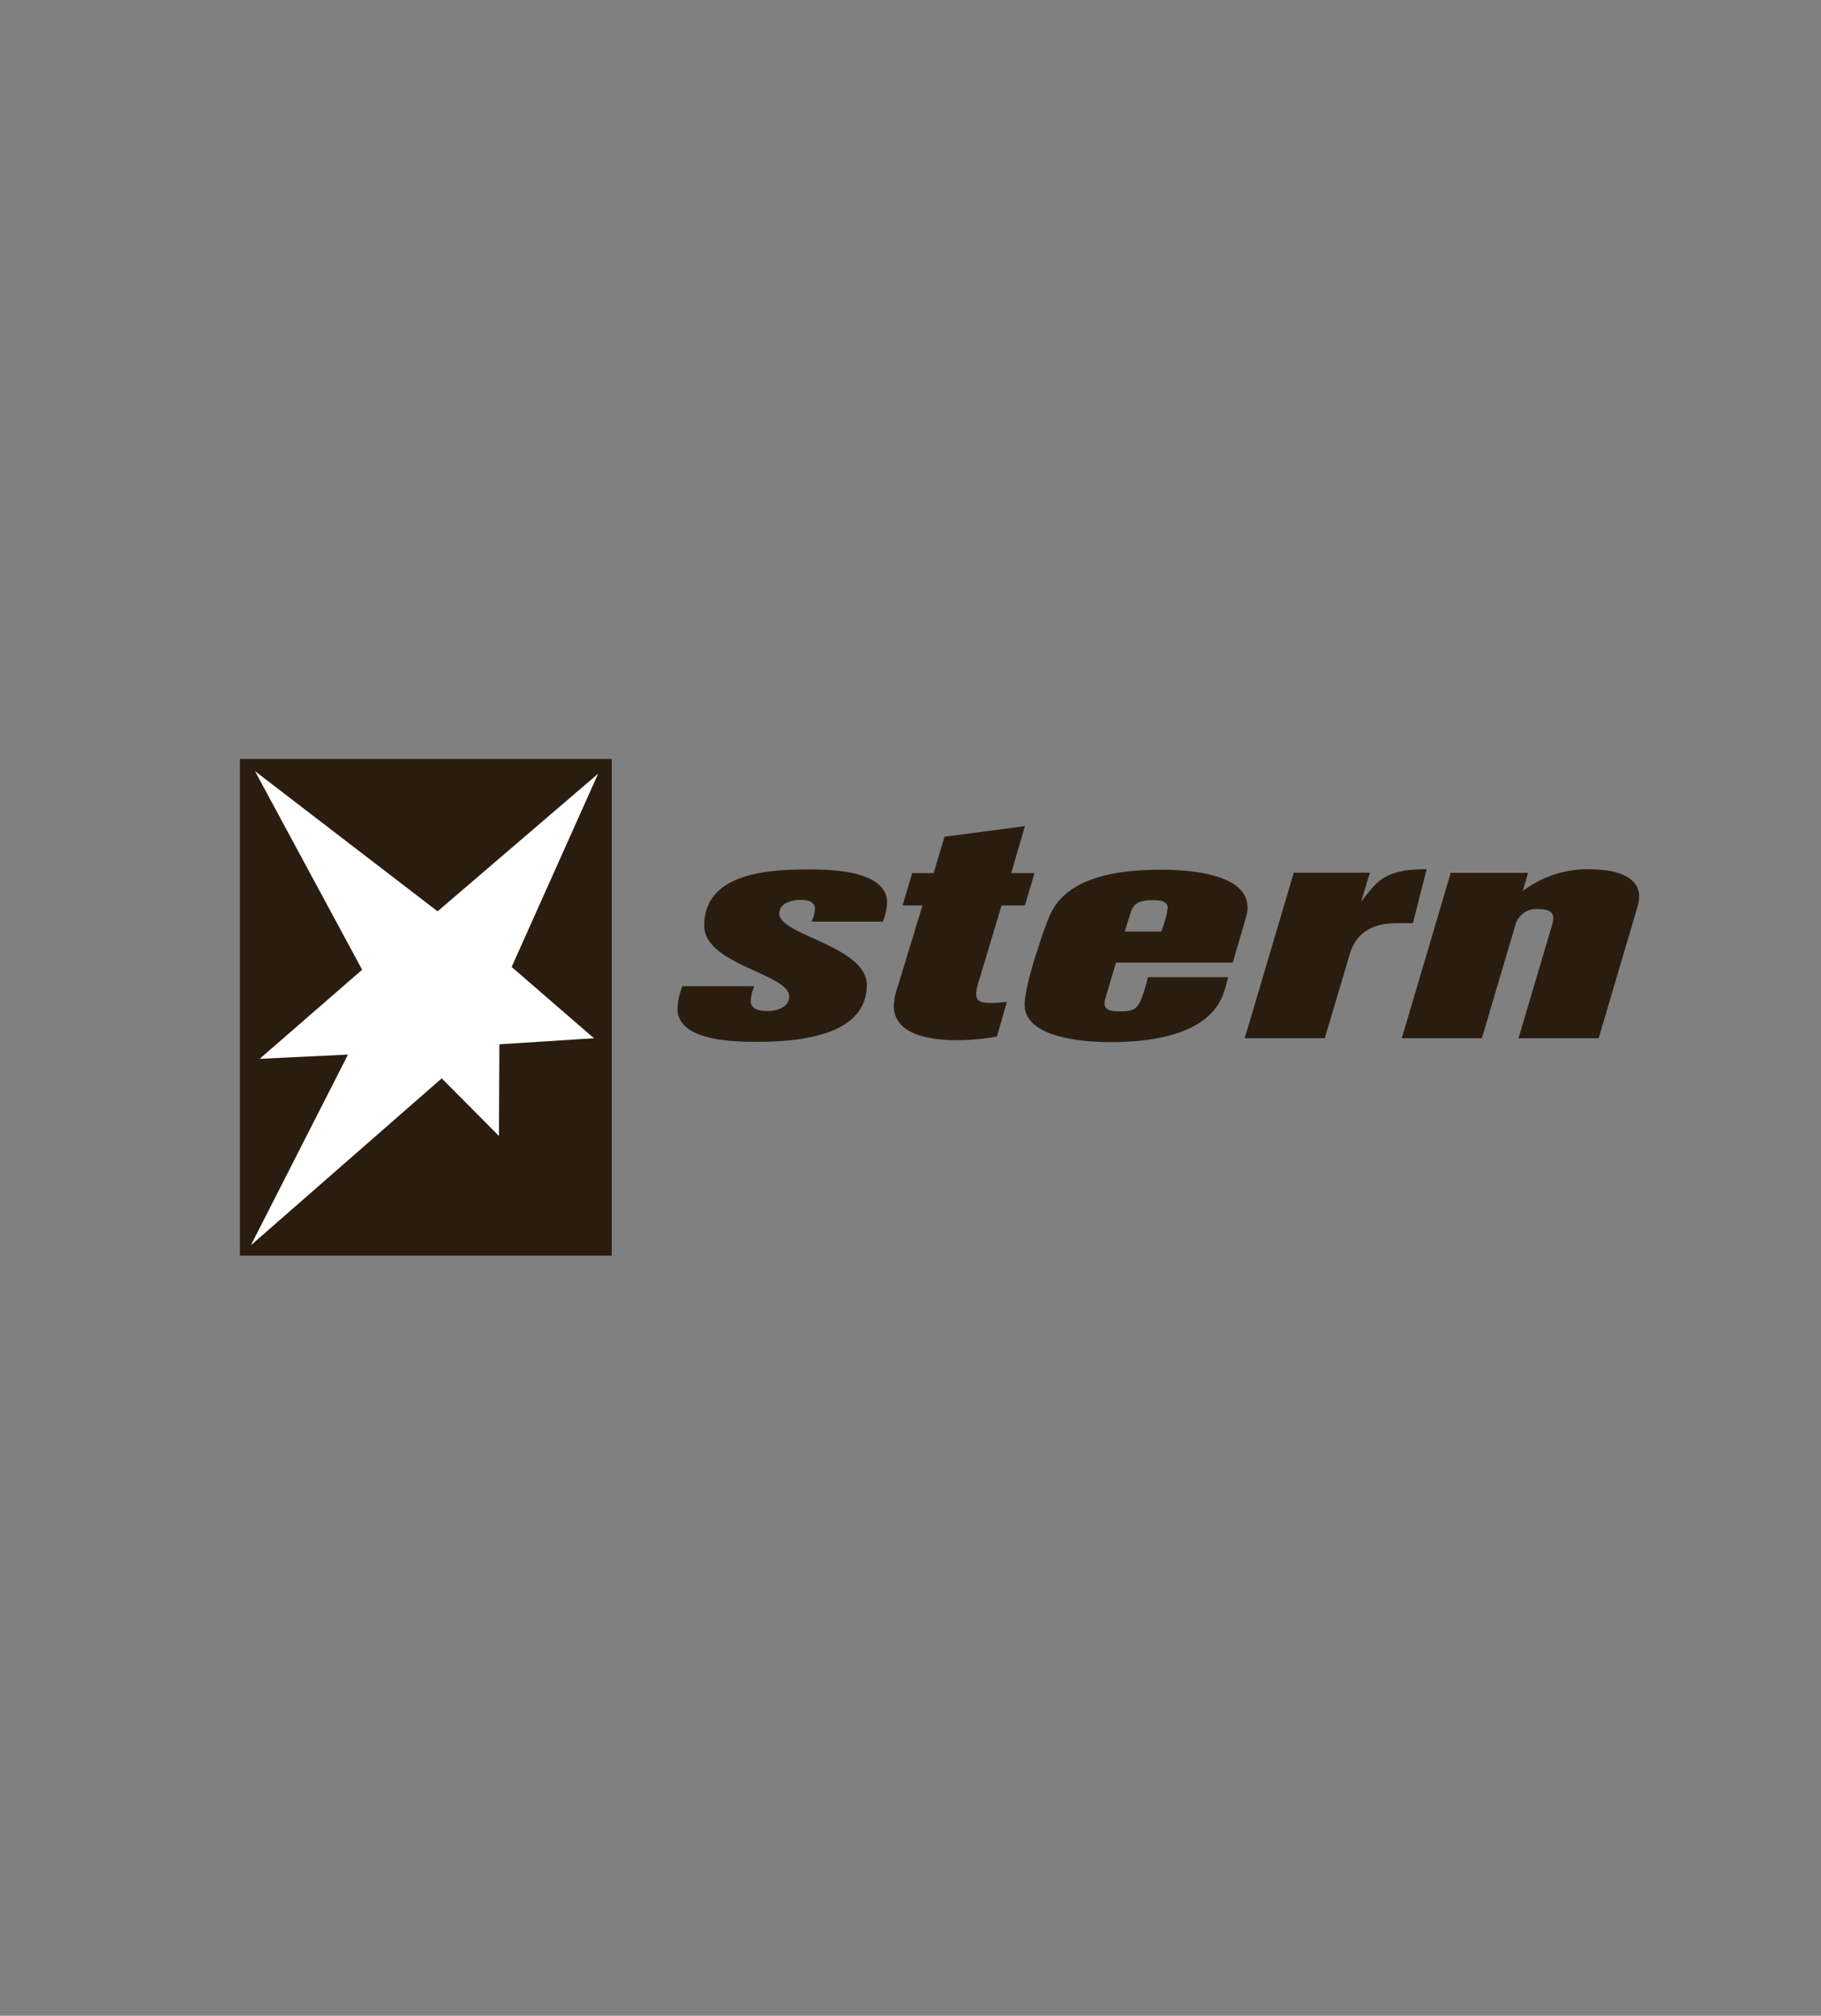
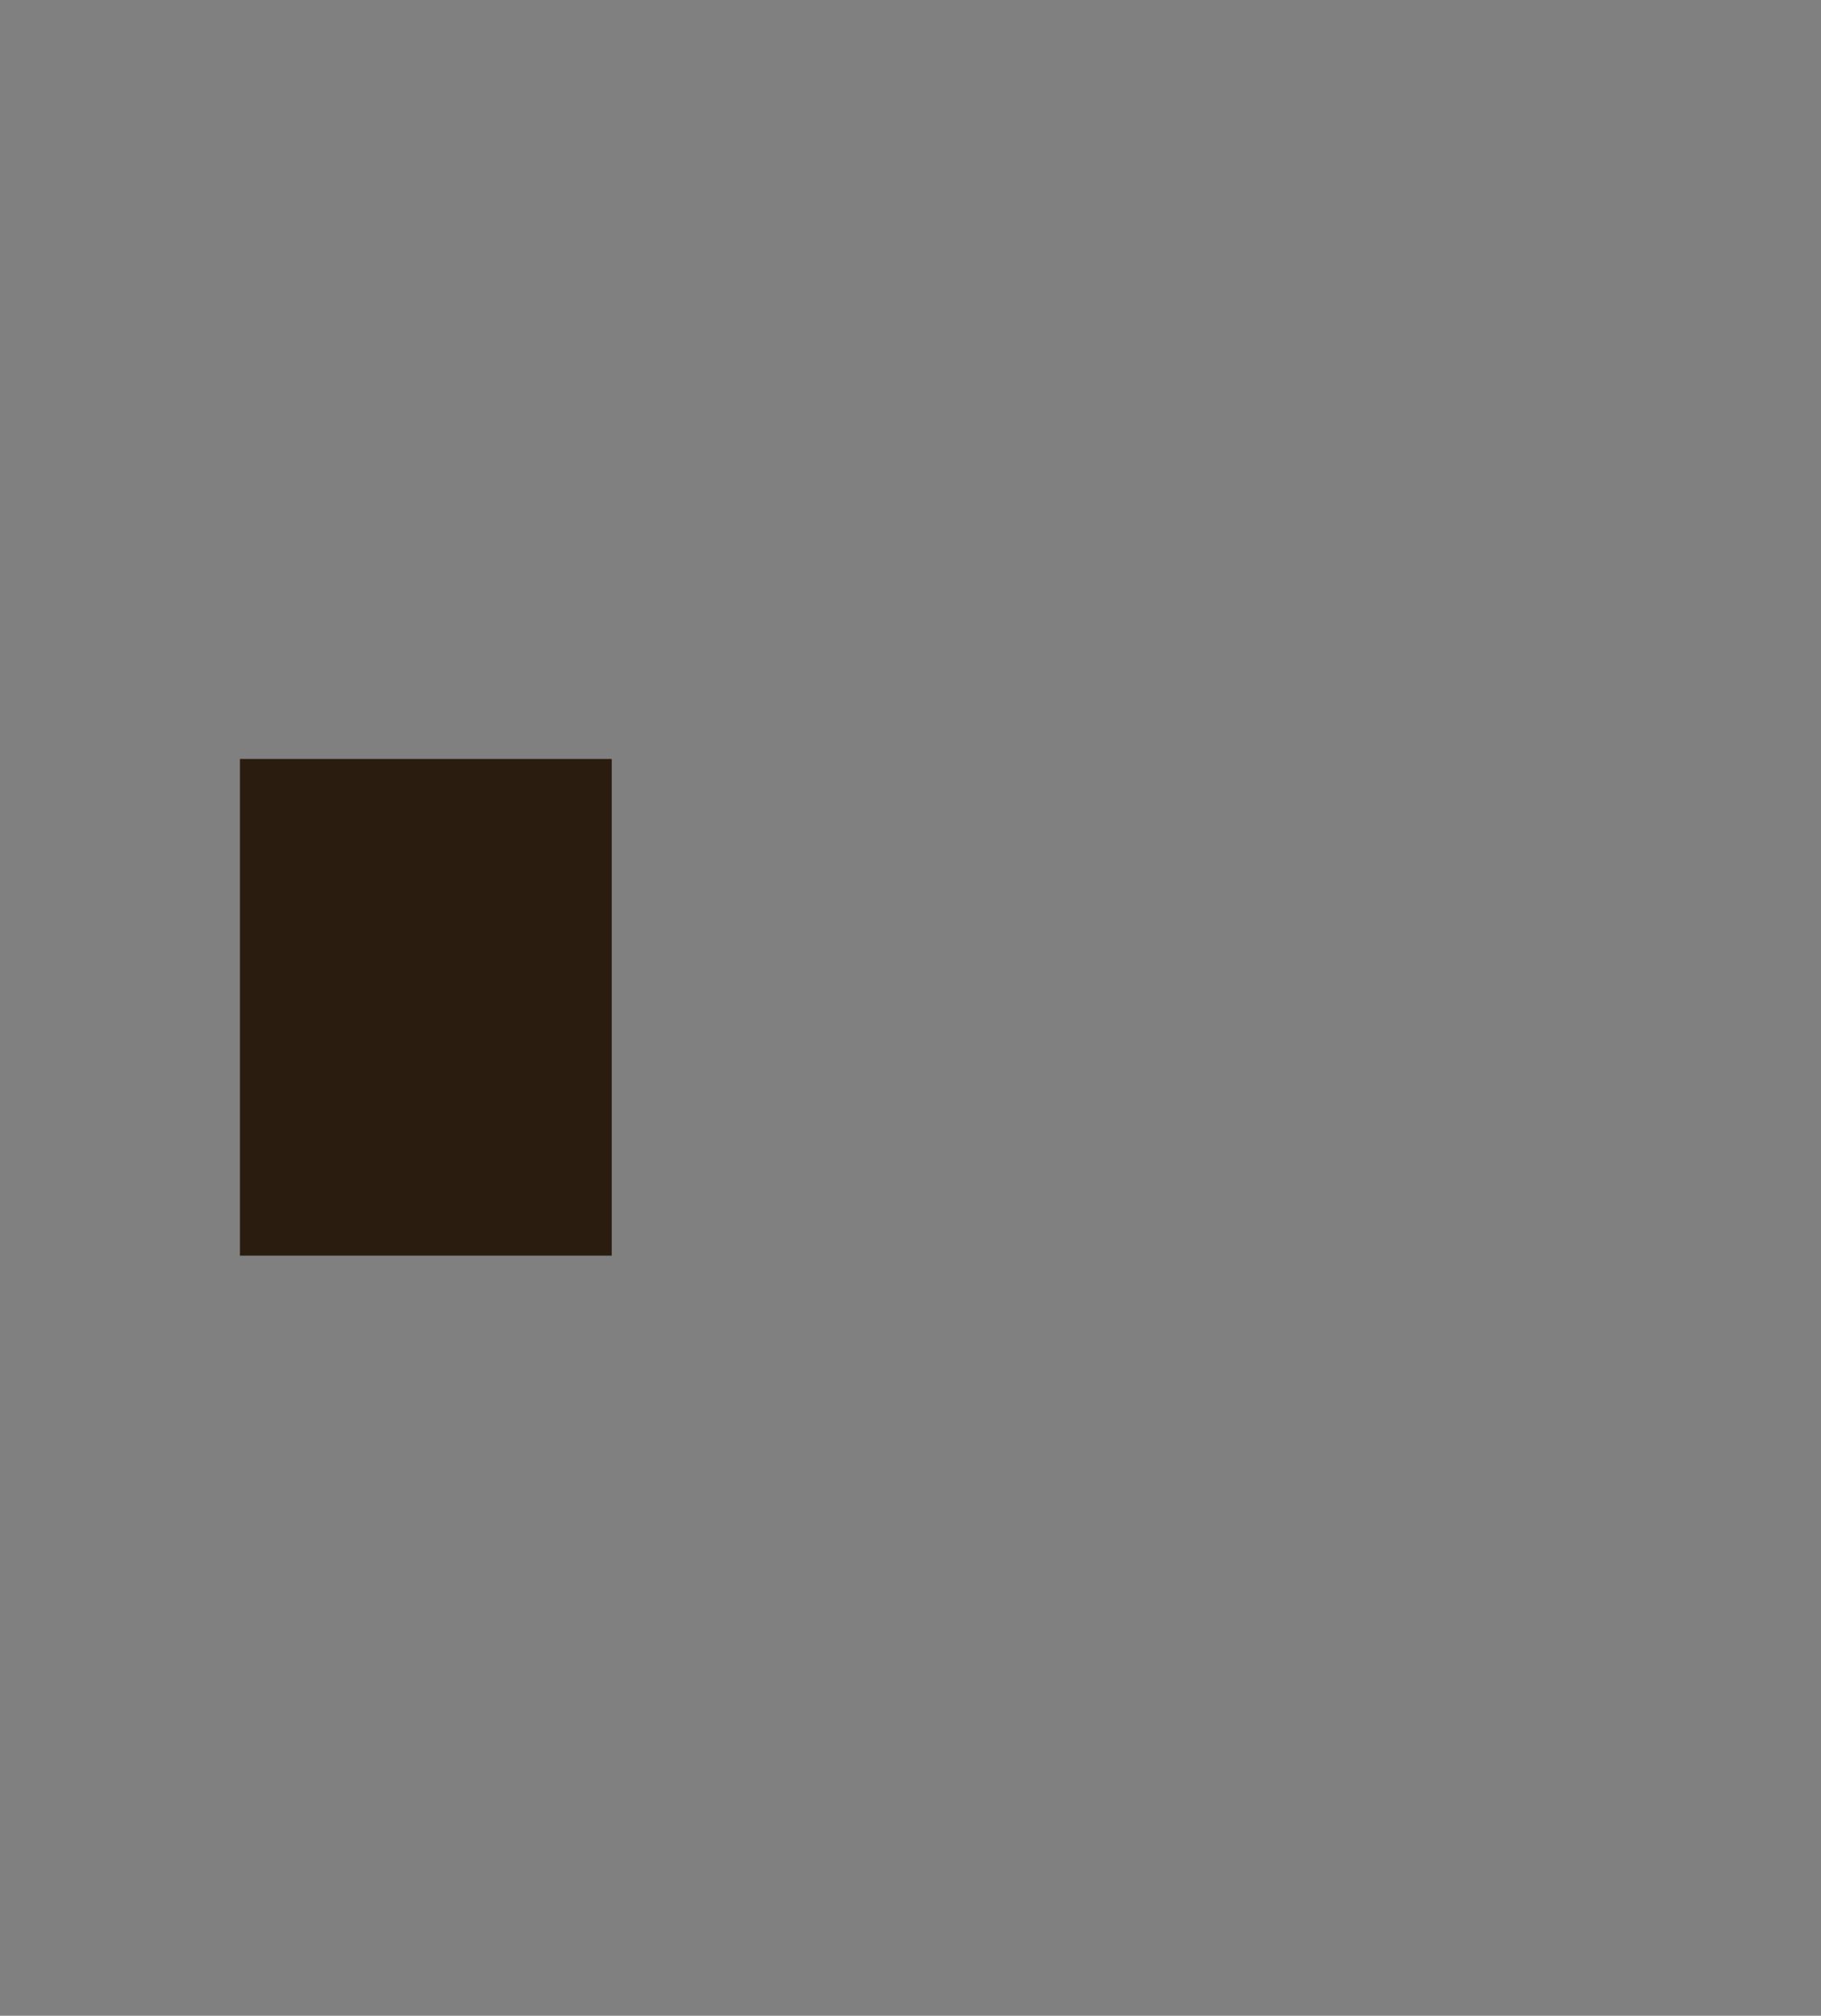
<svg xmlns="http://www.w3.org/2000/svg" id="Ebene_1" data-name="Ebene 1" viewBox="0 0 300 332">
  <rect x="0" y="0" width="300" height="332" fill="#808080" stroke="none" />
  <defs>
    <style>.cls-1{fill:none;}.cls-2{fill:#2a1d10;}.cls-3{fill:#fff;}.cls-4{clip-path:url(#clip-path);}</style>
    <clipPath id="clip-path">
-       <rect class="cls-1" x="-15" y="104.34" width="334" height="123.82" />
-     </clipPath>
+       </clipPath>
  </defs>
  <g id="layer1">
    <path id="path380" class="cls-2" d="M100.78,206.81H39.53V125h61.25Z" />
    <g id="g382">
-       <path id="path384" class="cls-3" d="M98.54,127.43,84.29,159.26,97.85,171l-15.58,1-.07,15.1-9.43-9.49L41.33,205.1l16-31.41-14.55.7,16.88-14.67L42,127l30.09,23.1Z" />
-     </g>
+       </g>
    <g id="g386">
      <g class="cls-4">
        <g id="g388">
          <g id="g394">
-             <path id="path396" class="cls-2" d="M145.51,151.79H133.7a5.88,5.88,0,0,0,.56-2.1c0-1.28-1.38-1.48-2.35-1.48-1.38,0-3.53.51-3.53,2.25,0,3.58,14.42,5.37,14.42,11.76,0,8.55-11.66,9.37-18,9.37-3.73,0-13.19-.05-13.19-5.48a11.31,11.31,0,0,1,.82-3.68h11.86a6.75,6.75,0,0,0-.61,2.4c0,1.49,1.59,1.69,2.76,1.69,1.49,0,3.58-.61,3.58-2.4,0-3.74-14-5.22-14-11.66,0-8.8,10.85-9.26,17.29-9.26,3.68,0,12.84.2,12.84,5.47a9.23,9.23,0,0,1-.72,3.12" />
-           </g>
+             </g>
          <g id="g398">
-             <path id="path400" class="cls-2" d="M168.84,149.13H165l-3.63,12.12a8.75,8.75,0,0,0-.56,2.46c0,1.38,1.17,1.48,2.3,1.48.92,0,1.79-.1,2.76-.15l-1.63,5.67a36.85,36.85,0,0,1-6.3.62c-3.78,0-10.69-.51-10.69-5.68a10.68,10.68,0,0,1,.72-3.37l4-13.15h-3.28l1.59-5.32h3.53l1.79-6,13.25-1.74-2.26,7.73h3.84l-1.58,5.32" />
-           </g>
+             </g>
          <g id="g402">
-             <path id="path404" class="cls-2" d="M192.37,149.54a15.84,15.84,0,0,1-1.08,3.89h-6l1-3.17c.51-1.75,1.95-2,3.58-2,.92,0,2.51,0,2.51,1.33m13.14-.16c0-5.67-10.12-6.18-14.17-6.18-6.44,0-15.7.86-18.51,7.77-.82,1.95-1.48,4.09-2.15,6.14s-1.89,6.34-1.89,8.28c0,5.63,10.12,6.2,14.17,6.2,6.29,0,15.86-1,18.51-7.78.36-.92.57-1.94.87-2.92H189.1a27.08,27.08,0,0,1-1,3.43c-.82,2-1.58,2.2-3.63,2.2-.87,0-2.5,0-2.5-1.28a2.73,2.73,0,0,1,.15-.92l1.73-5.83h19.24l2.2-7.52a5.8,5.8,0,0,0,.25-1.59" />
-           </g>
+             </g>
          <g id="g406">
            <path id="path408" class="cls-2" d="M232.78,152.05h-2.66c-3.79,0-6.65,1.37-7.77,5.16L218.25,171H205.06l8.08-27.26h12.53l-1.43,4.8a34,34,0,0,1,2.35-2.86c2.25-2.25,5.37-2.51,8.44-2.51l-2.25,8.86" />
          </g>
          <g id="g410">
            <path id="path412" class="cls-2" d="M269.87,149l-6.5,22h-13.2l5.53-18.67a4.11,4.11,0,0,0,.2-1.12c0-1.33-1.43-1.48-2.45-1.48a3.56,3.56,0,0,0-3.79,2.6L244.13,171H230.94L239,143.76h12.74l-.87,3a17.57,17.57,0,0,1,11.25-3.58c2.92,0,7.93.67,7.93,4.51a5.69,5.69,0,0,1-.2,1.33" />
          </g>
        </g>
      </g>
    </g>
  </g>
</svg>